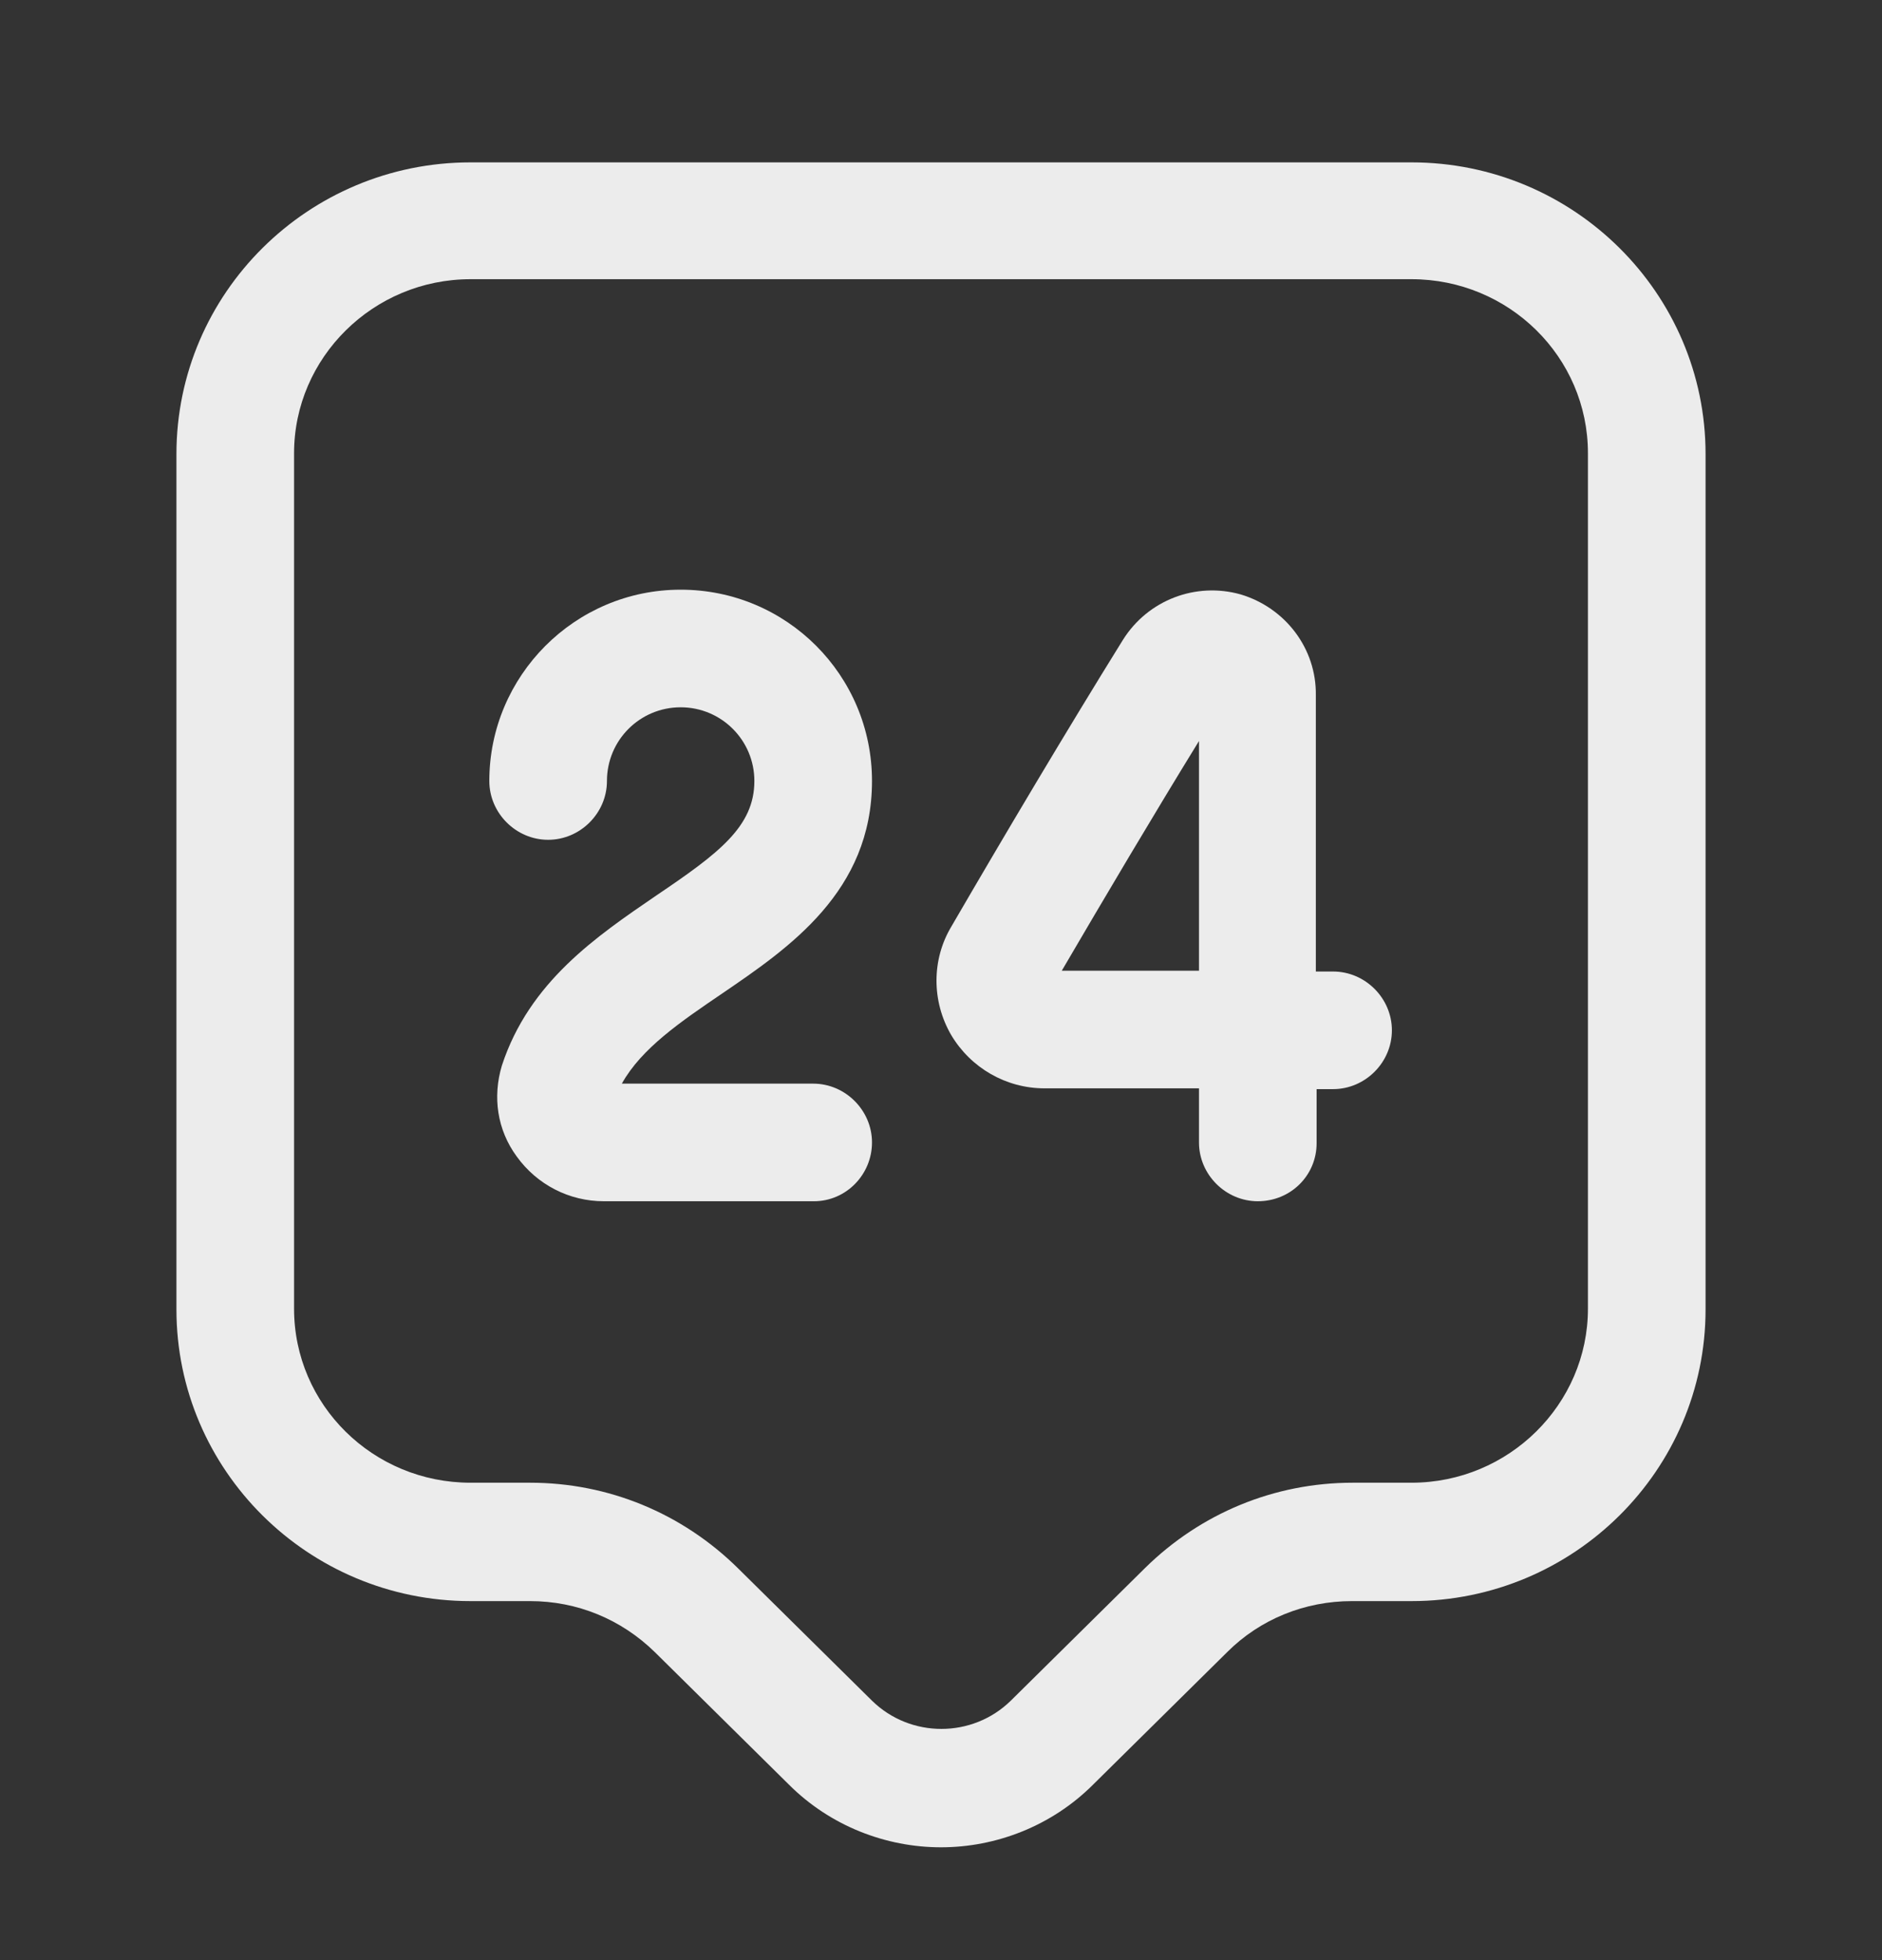
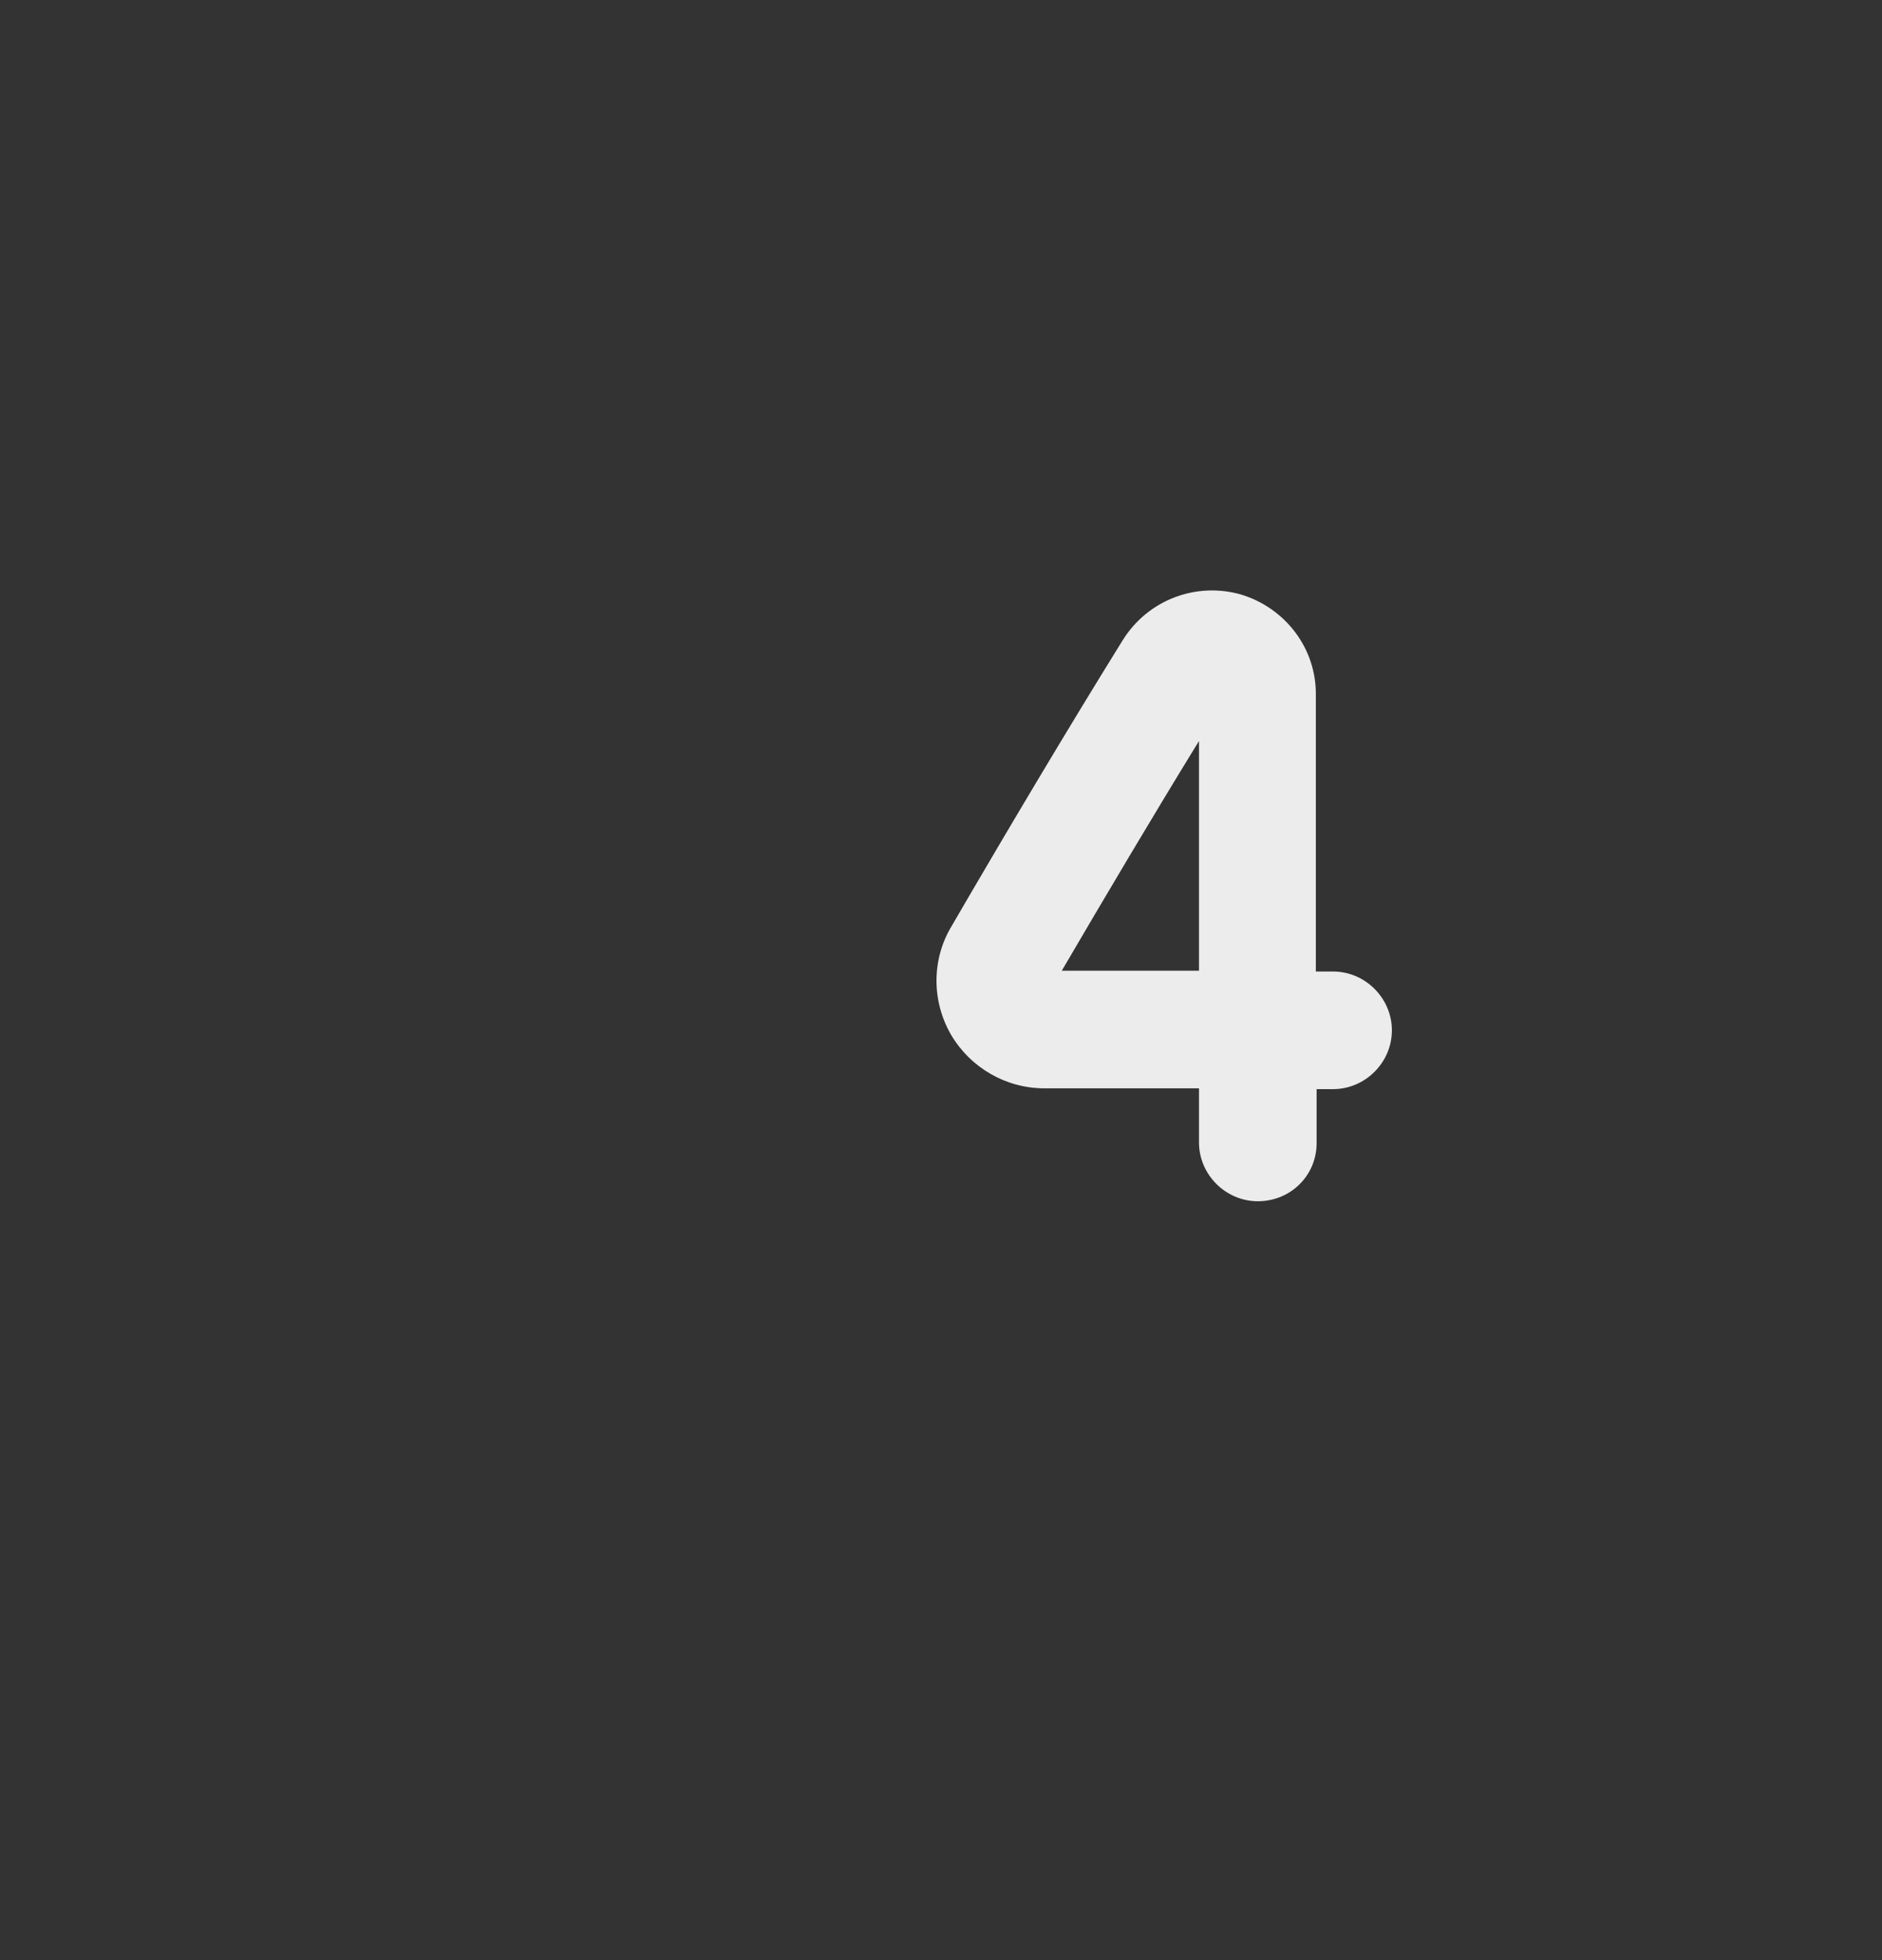
<svg xmlns="http://www.w3.org/2000/svg" width="24" height="25" viewBox="0 0 24 25" fill="none">
  <rect x="0" y="0" width="24" height="25" fill="#333333" stroke="none" />
  <g id="vuesax/outline/24-support">
    <g id="24-support">
-       <path id="Vector" d="M12 23.561C11.3 23.561 10.59 23.291 10.06 22.761L8.35 21.071C7.92 20.651 7.36 20.421 6.76 20.421H6C3.93 20.421 2.25 18.751 2.25 16.701V5.791C2.25 3.741 3.93 2.071 6 2.071H18C20.07 2.071 21.75 3.741 21.75 5.791V16.701C21.75 18.751 20.07 20.421 18 20.421H17.24C16.64 20.421 16.07 20.651 15.65 21.071L13.94 22.761C13.41 23.291 12.7 23.561 12 23.561ZM6 3.561C4.76 3.561 3.75 4.561 3.75 5.781V16.691C3.75 17.921 4.76 18.911 6 18.911H6.76C7.76 18.911 8.7 19.301 9.41 20.001L11.12 21.691C11.61 22.171 12.4 22.171 12.89 21.691L14.6 20.001C15.31 19.301 16.25 18.911 17.25 18.911H18C19.24 18.911 20.25 17.911 20.25 16.691V5.781C20.25 4.551 19.24 3.561 18 3.561H6Z" fill="#ECECEC" />
-       <path id="Vector_2" d="M10.38 15.321H7.7C7.26 15.321 6.85 15.111 6.59 14.751C6.34 14.411 6.28 13.991 6.4 13.591C6.75 12.521 7.61 11.941 8.37 11.421C9.17 10.881 9.62 10.541 9.62 9.961C9.62 9.441 9.2 9.021 8.68 9.021C8.16 9.021 7.74 9.441 7.74 9.961C7.74 10.371 7.4 10.711 6.99 10.711C6.58 10.711 6.24 10.371 6.24 9.961C6.24 8.621 7.33 7.521 8.68 7.521C10.03 7.521 11.12 8.611 11.12 9.961C11.12 11.371 10.06 12.091 9.21 12.671C8.68 13.031 8.18 13.371 7.93 13.821H10.37C10.78 13.821 11.12 14.161 11.12 14.571C11.12 14.981 10.79 15.321 10.38 15.321Z" fill="#ECECEC" />
      <path id="Vector_3" d="M16.04 15.321C15.63 15.321 15.29 14.981 15.29 14.571V13.881H13.33C13.33 13.881 13.33 13.881 13.32 13.881C12.83 13.881 12.38 13.621 12.13 13.201C11.88 12.771 11.88 12.241 12.13 11.821C12.81 10.651 13.6 9.321 14.32 8.161C14.64 7.651 15.25 7.421 15.82 7.581C16.39 7.751 16.79 8.271 16.78 8.871V12.391H17C17.41 12.391 17.75 12.731 17.75 13.141C17.75 13.551 17.41 13.891 17 13.891H16.79V14.581C16.79 14.991 16.46 15.321 16.04 15.321ZM15.29 9.451C14.7 10.411 14.09 11.441 13.54 12.381H15.29V9.451Z" fill="#ECECEC" />
    </g>
  </g>
</svg>